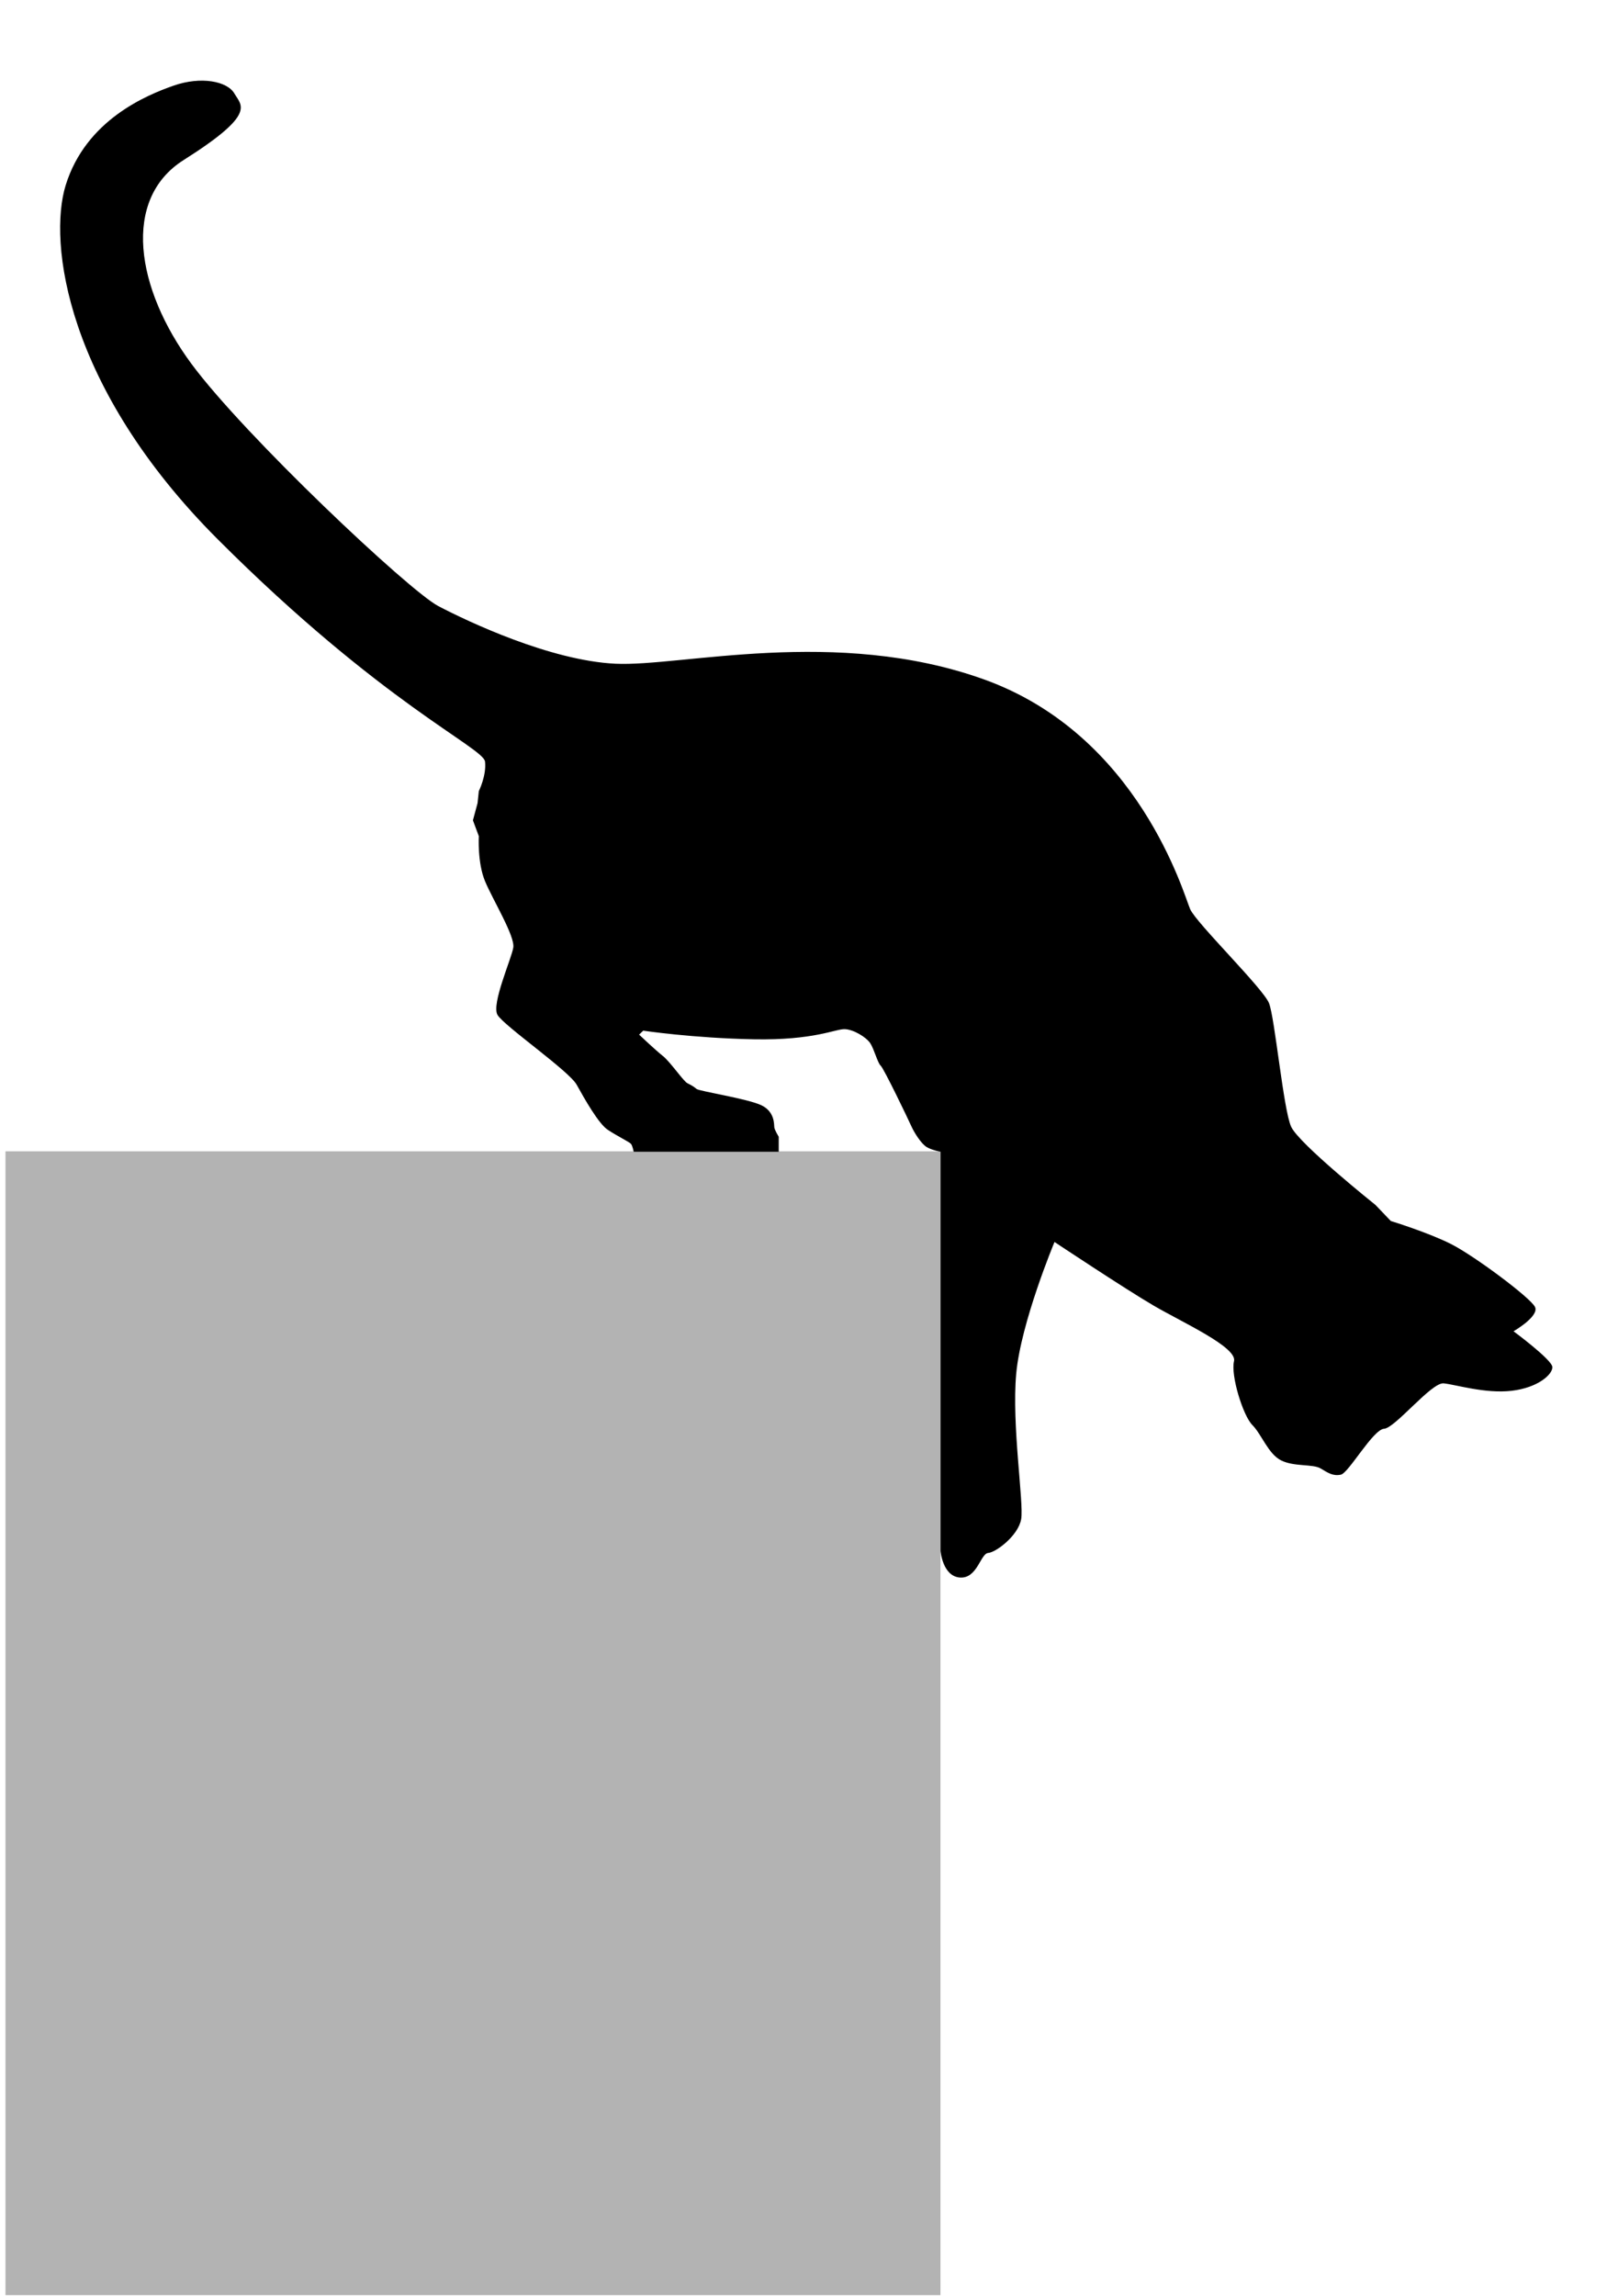
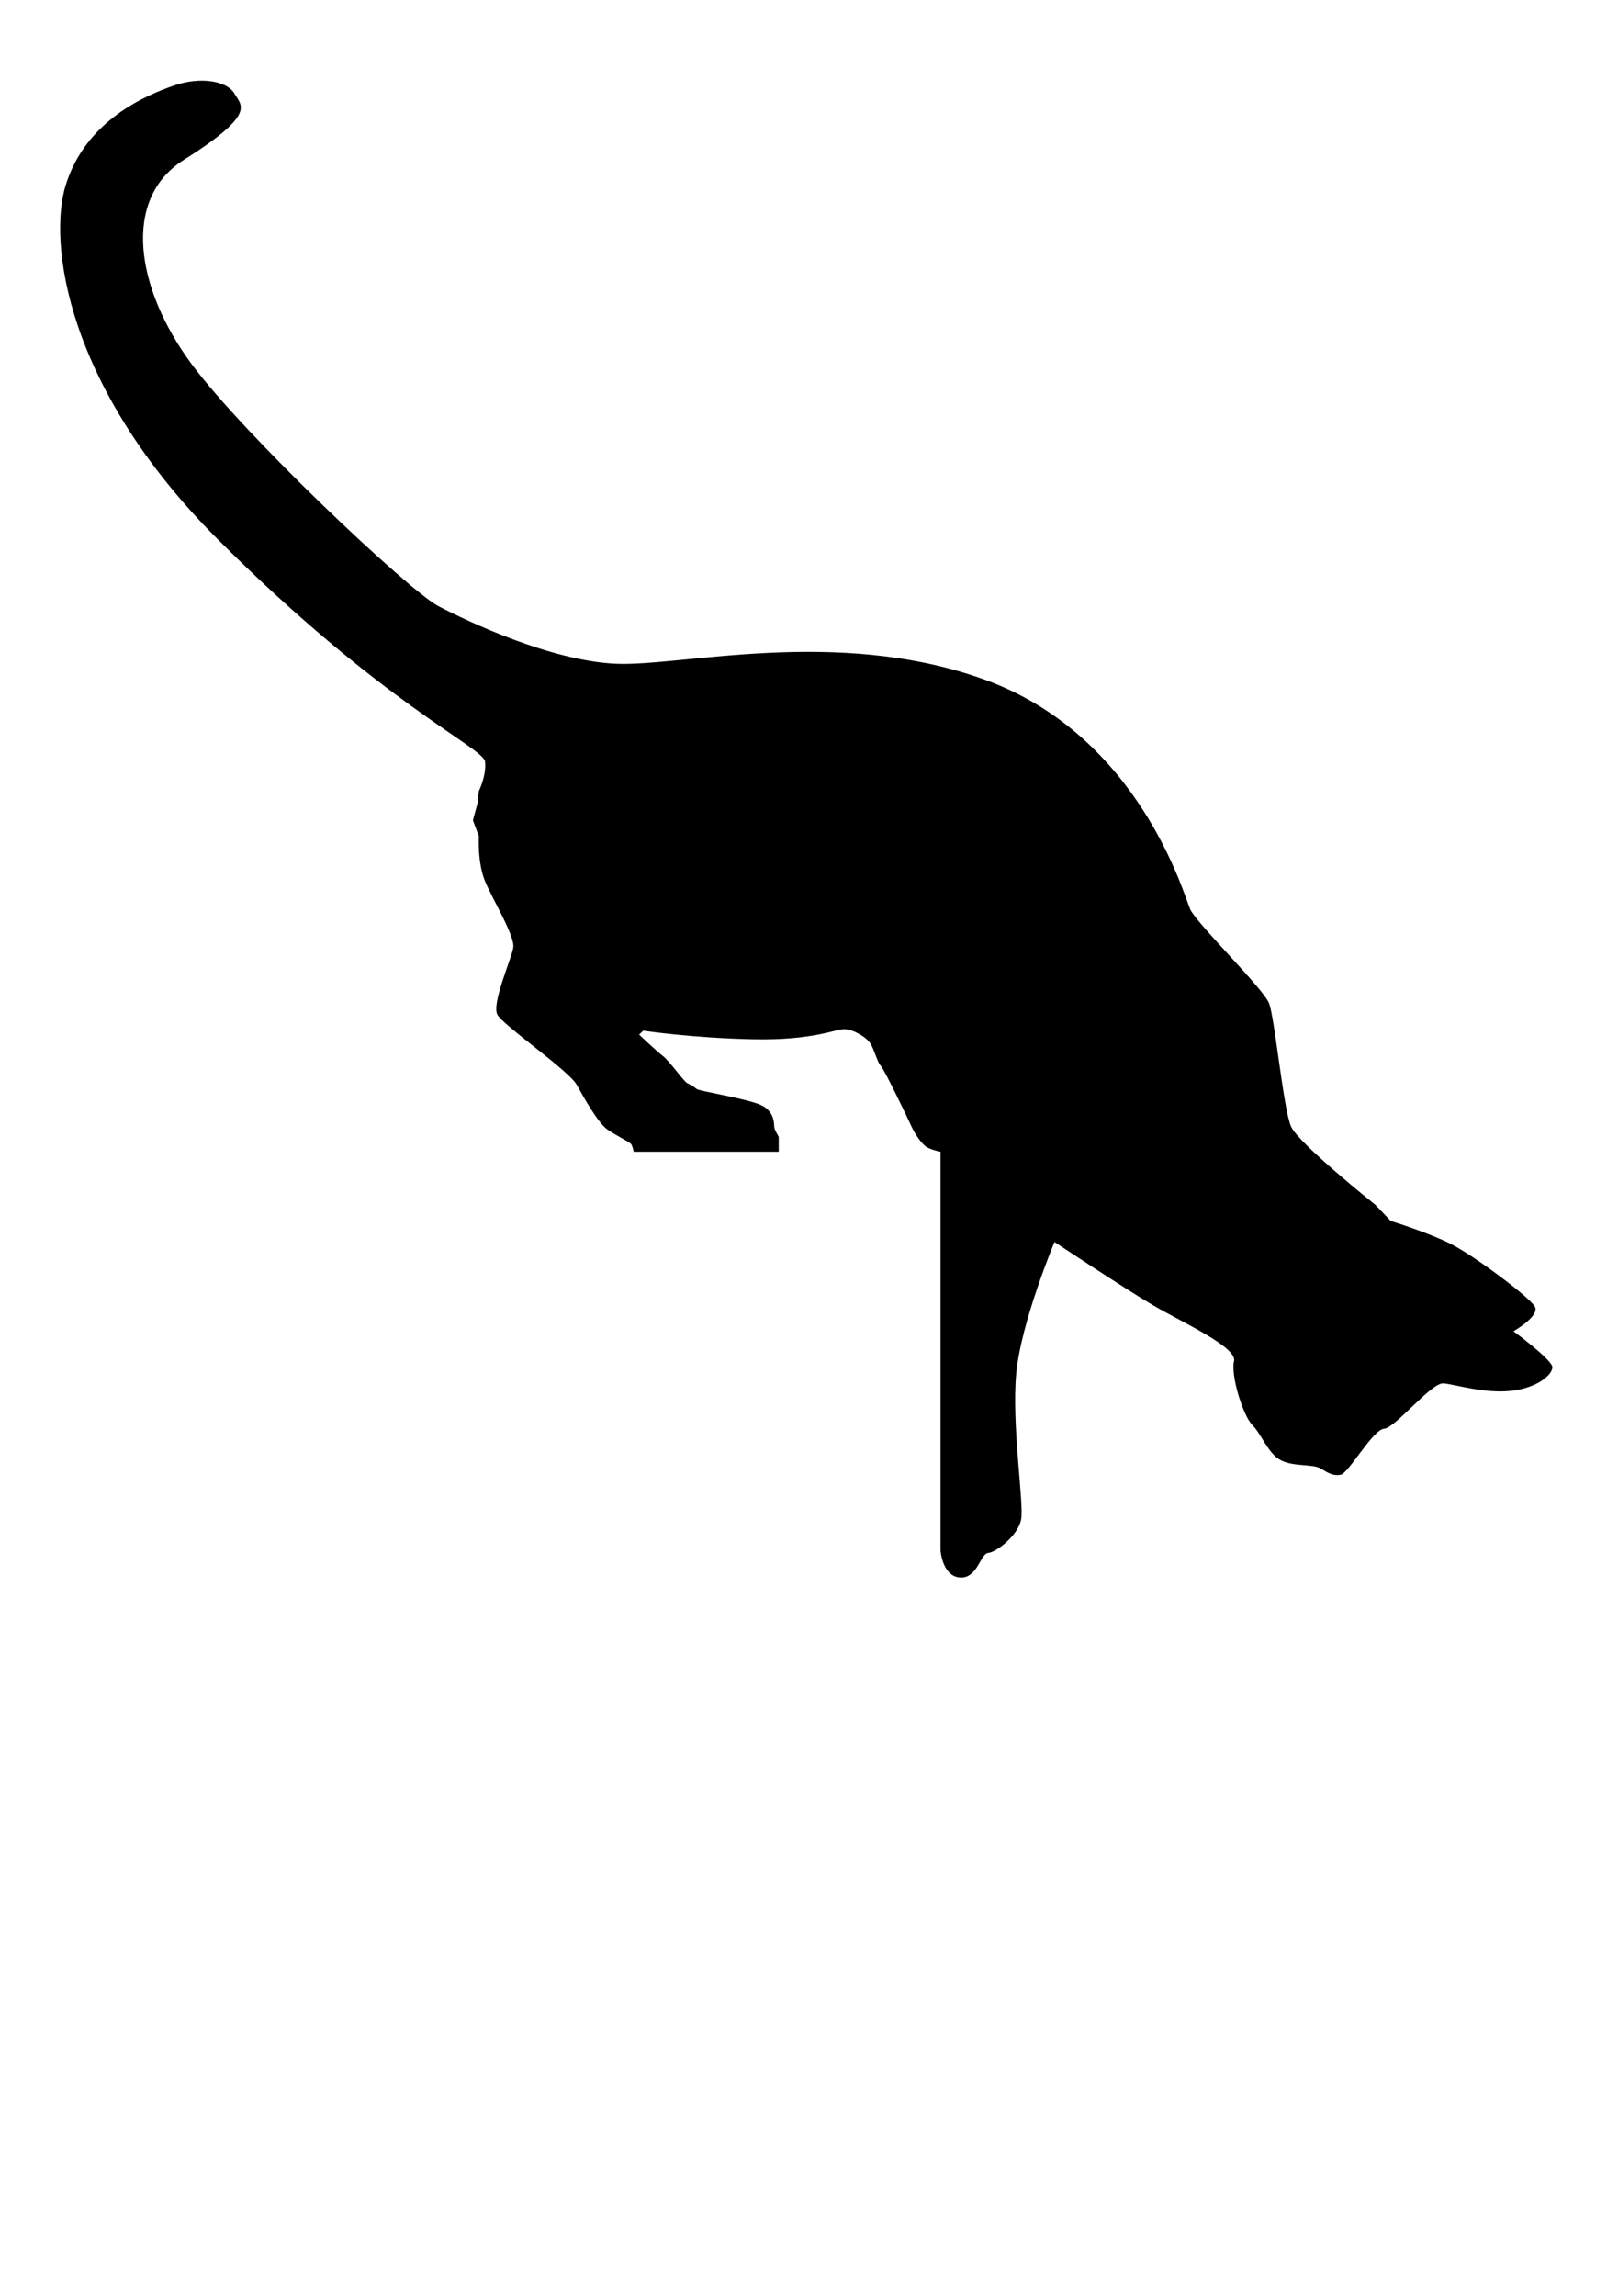
<svg xmlns="http://www.w3.org/2000/svg" viewBox="0 0 700 1000">
-   <path fill="#b3b3b3" d="M2.385 501.388H409.66v498.1H2.385z" />
  <path d="M409.688 501.587v173.767s.866 11.11 8.461 11.644c7.596.535 8.917-10.456 12.316-10.71s13.128-7.573 14.352-14.74c1.224-7.167-4.188-40.993-2.159-63.32 2.03-22.325 16.677-57.36 16.677-57.36s30.623 20.366 43.168 27.7c12.546 7.335 36.527 18.115 35.023 24.226-1.504 6.11 3.908 23.702 7.968 27.76 4.059 4.059 6.906 12.631 12.586 15.45s13.798 1.463 17.182 3.493c3.382 2.03 5.412 3.383 8.794 2.707 3.384-.678 14.012-19.701 18.846-20s20.653-20.299 25.936-19.769c5.283.528 18.137 4.588 29.639 3.236 11.501-1.353 17.847-7.148 17.72-10.34-.13-3.192-16.915-15.575-16.915-15.575s11.372-6.56 9.342-10.62c-2.029-4.058-26.49-22.292-36.586-27.383-10.095-5.09-26.203-10.017-26.203-10.017l-6.694-7.003s-33.351-26.634-36.734-34.075c-3.383-7.443-7.085-47.362-9.63-53.787-2.548-6.427-31.64-34.84-34.345-40.93-2.707-6.089-22.205-75.872-89.98-100.13-64.272-23.001-131.925-5.41-160.346-6.764-28.415-1.353-64.32-18.37-77.15-25.084s-84.544-74.368-107.547-105.49C59.131 125.627 52.965 86.76 80.011 69.68c31.85-20.115 25.215-23.58 22.087-28.96-3.128-5.377-14.577-7.587-26.442-3.437-11.866 4.15-38.252 14.974-47.047 43.388-7.666 24.77 0 87.953 66.302 154.253 71.474 71.476 115.687 90.657 116.366 96.746.678 6.09-2.706 12.854-2.706 12.854l-.548 5.222L206 357.24l2.572 6.903s-.676 11.501 2.706 19.62c3.384 8.117 13.113 23.973 12.308 28.9-.806 4.926-9.601 24.547-6.895 29.282 2.706 4.736 31.121 24.356 34.504 30.444 3.383 6.09 9.472 16.914 13.53 19.62 4.06 2.707 9.355 5.263 10.09 6.099.736.837 1.203 3.474 1.203 3.474h63.187v-6.532s-1.75-2.872-1.92-4.055c-.169-1.184.339-6.765-5.58-9.641-5.92-2.875-27.143-6.133-28.287-7.125s-2.328-1.67-4.02-2.516-7.441-9.303-10.654-11.84c-3.214-2.537-10.358-9.305-10.358-9.305l1.789-1.725s21.761 3.25 48.146 3.758c26.386.507 35.776-4.61 39.707-4.42 3.93.192 9.343 3.573 11.034 6.112 1.691 2.536 3.214 8.626 4.567 9.809 1.353 1.184 12.008 23.341 13.361 26.386 1.366 3.022 4.411 7.758 6.779 9.111 2.369 1.353 5.93 1.961 5.93 1.961" />
</svg>